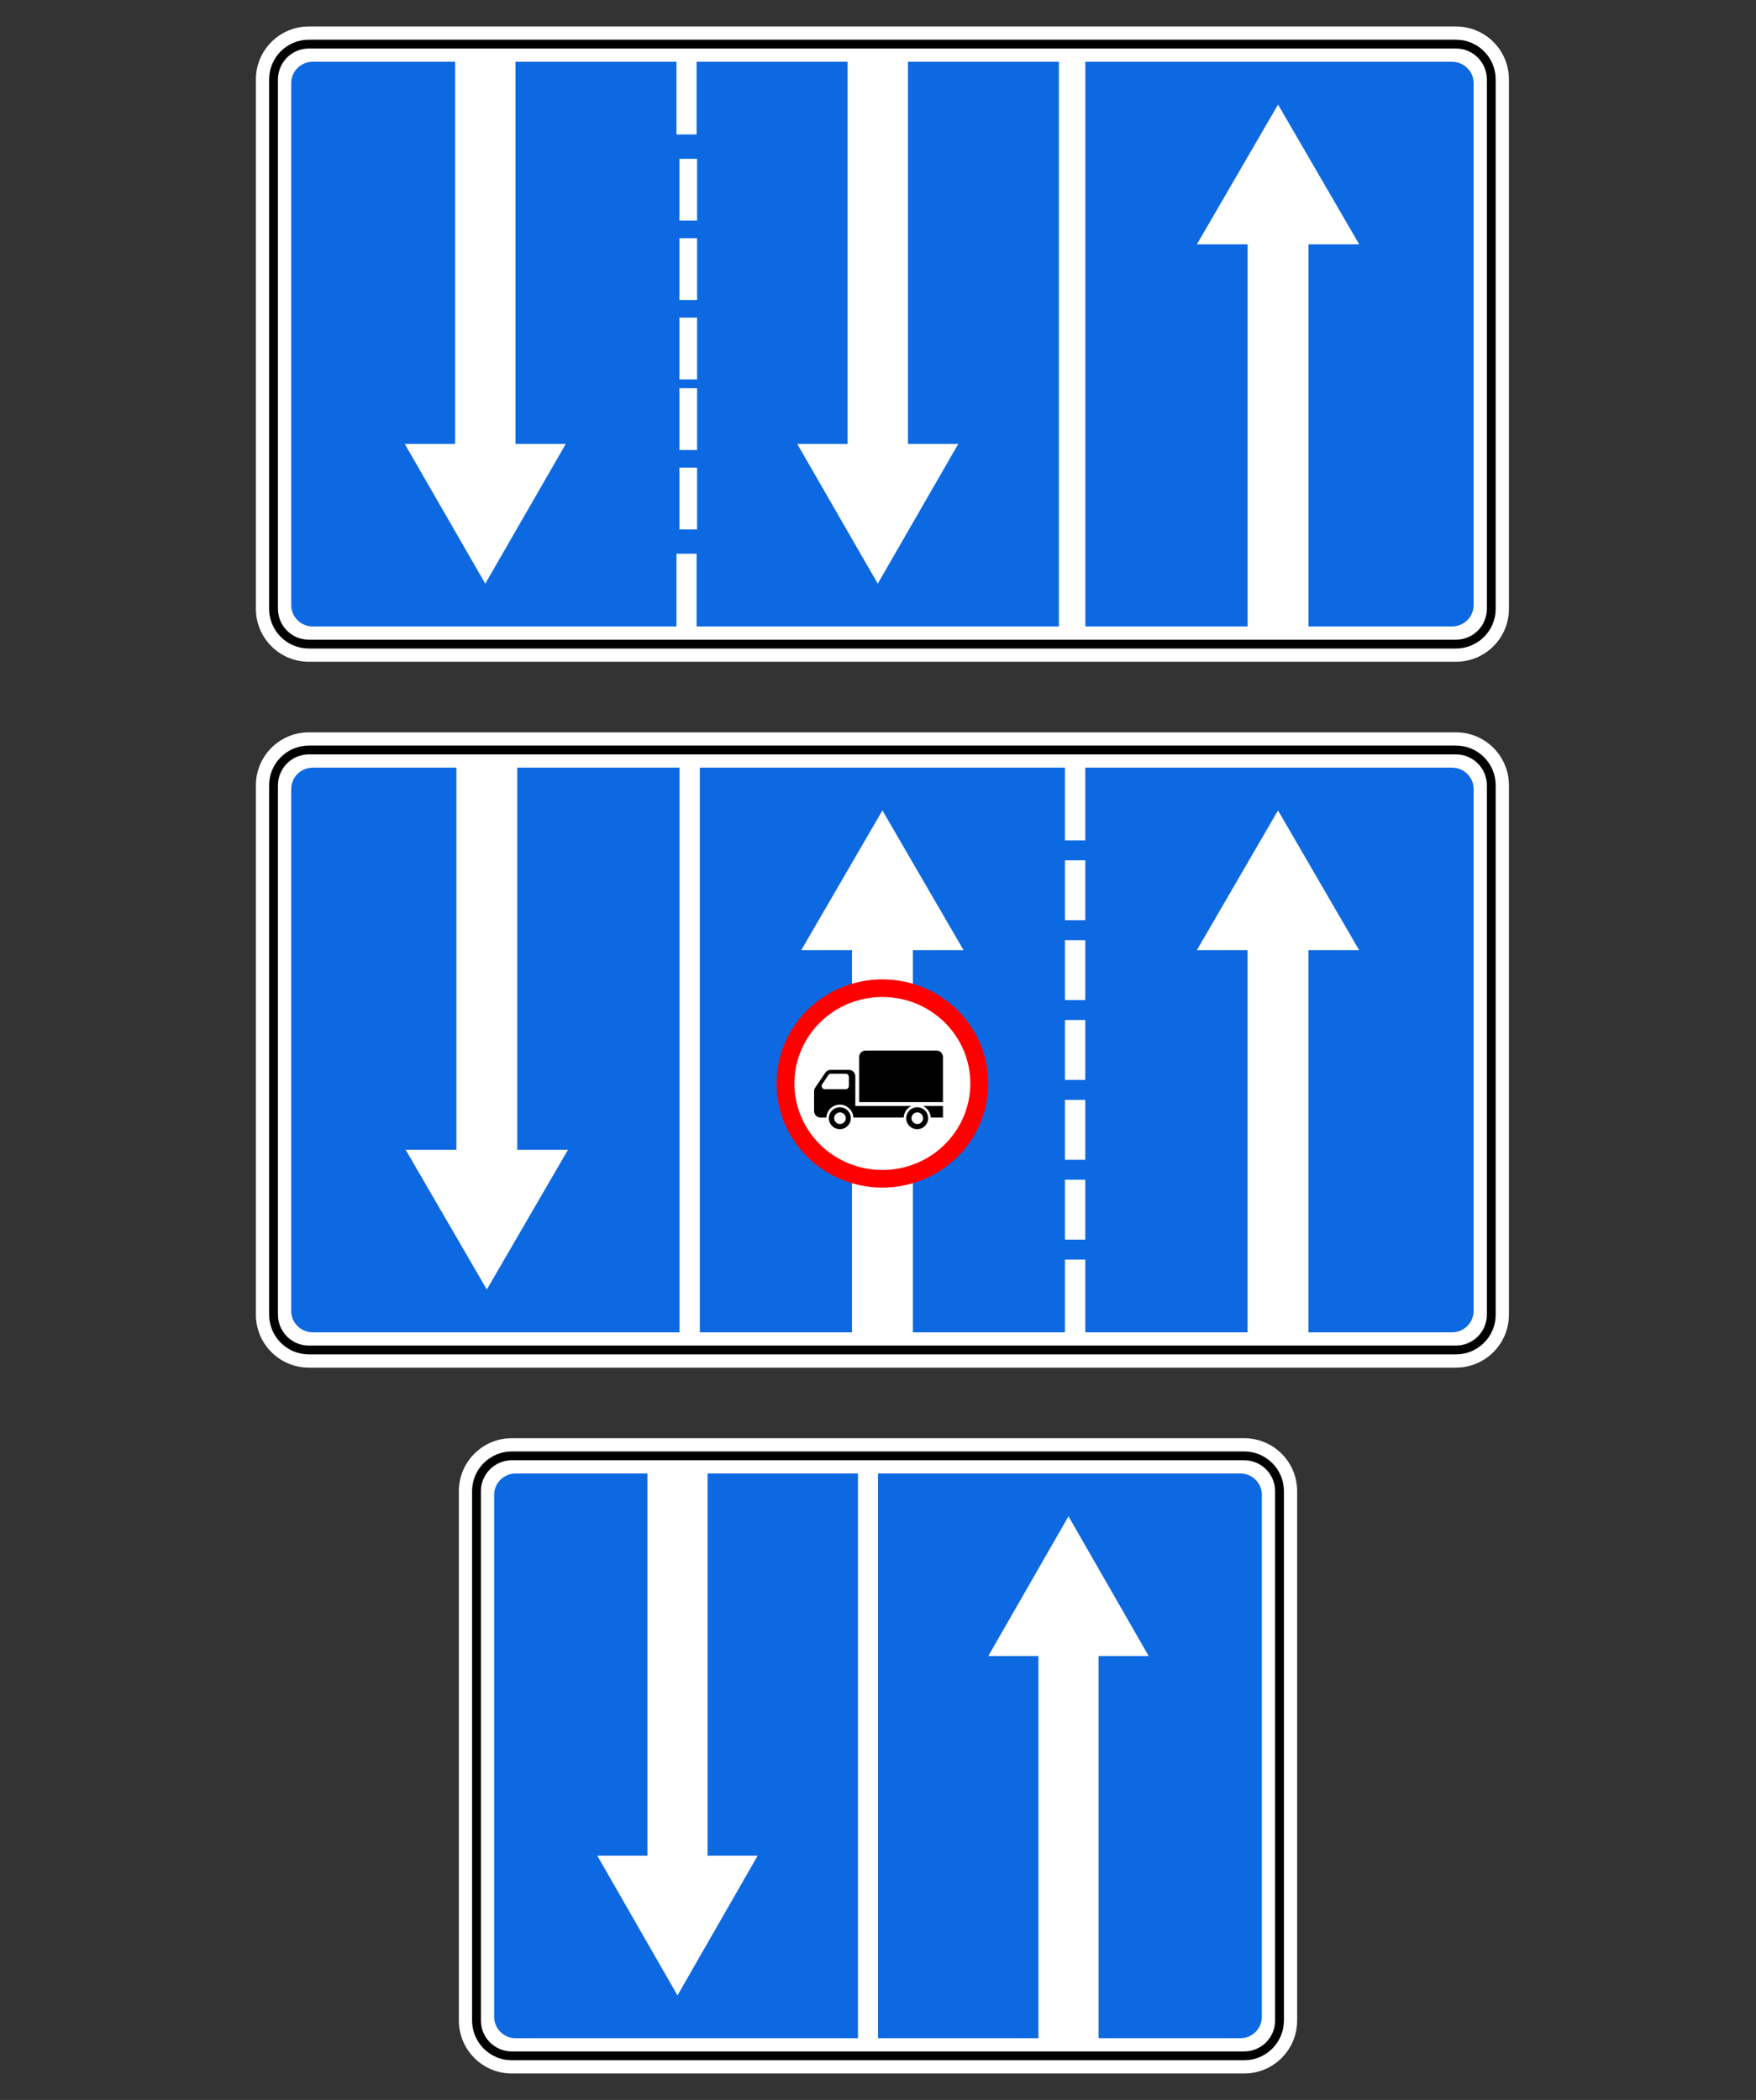
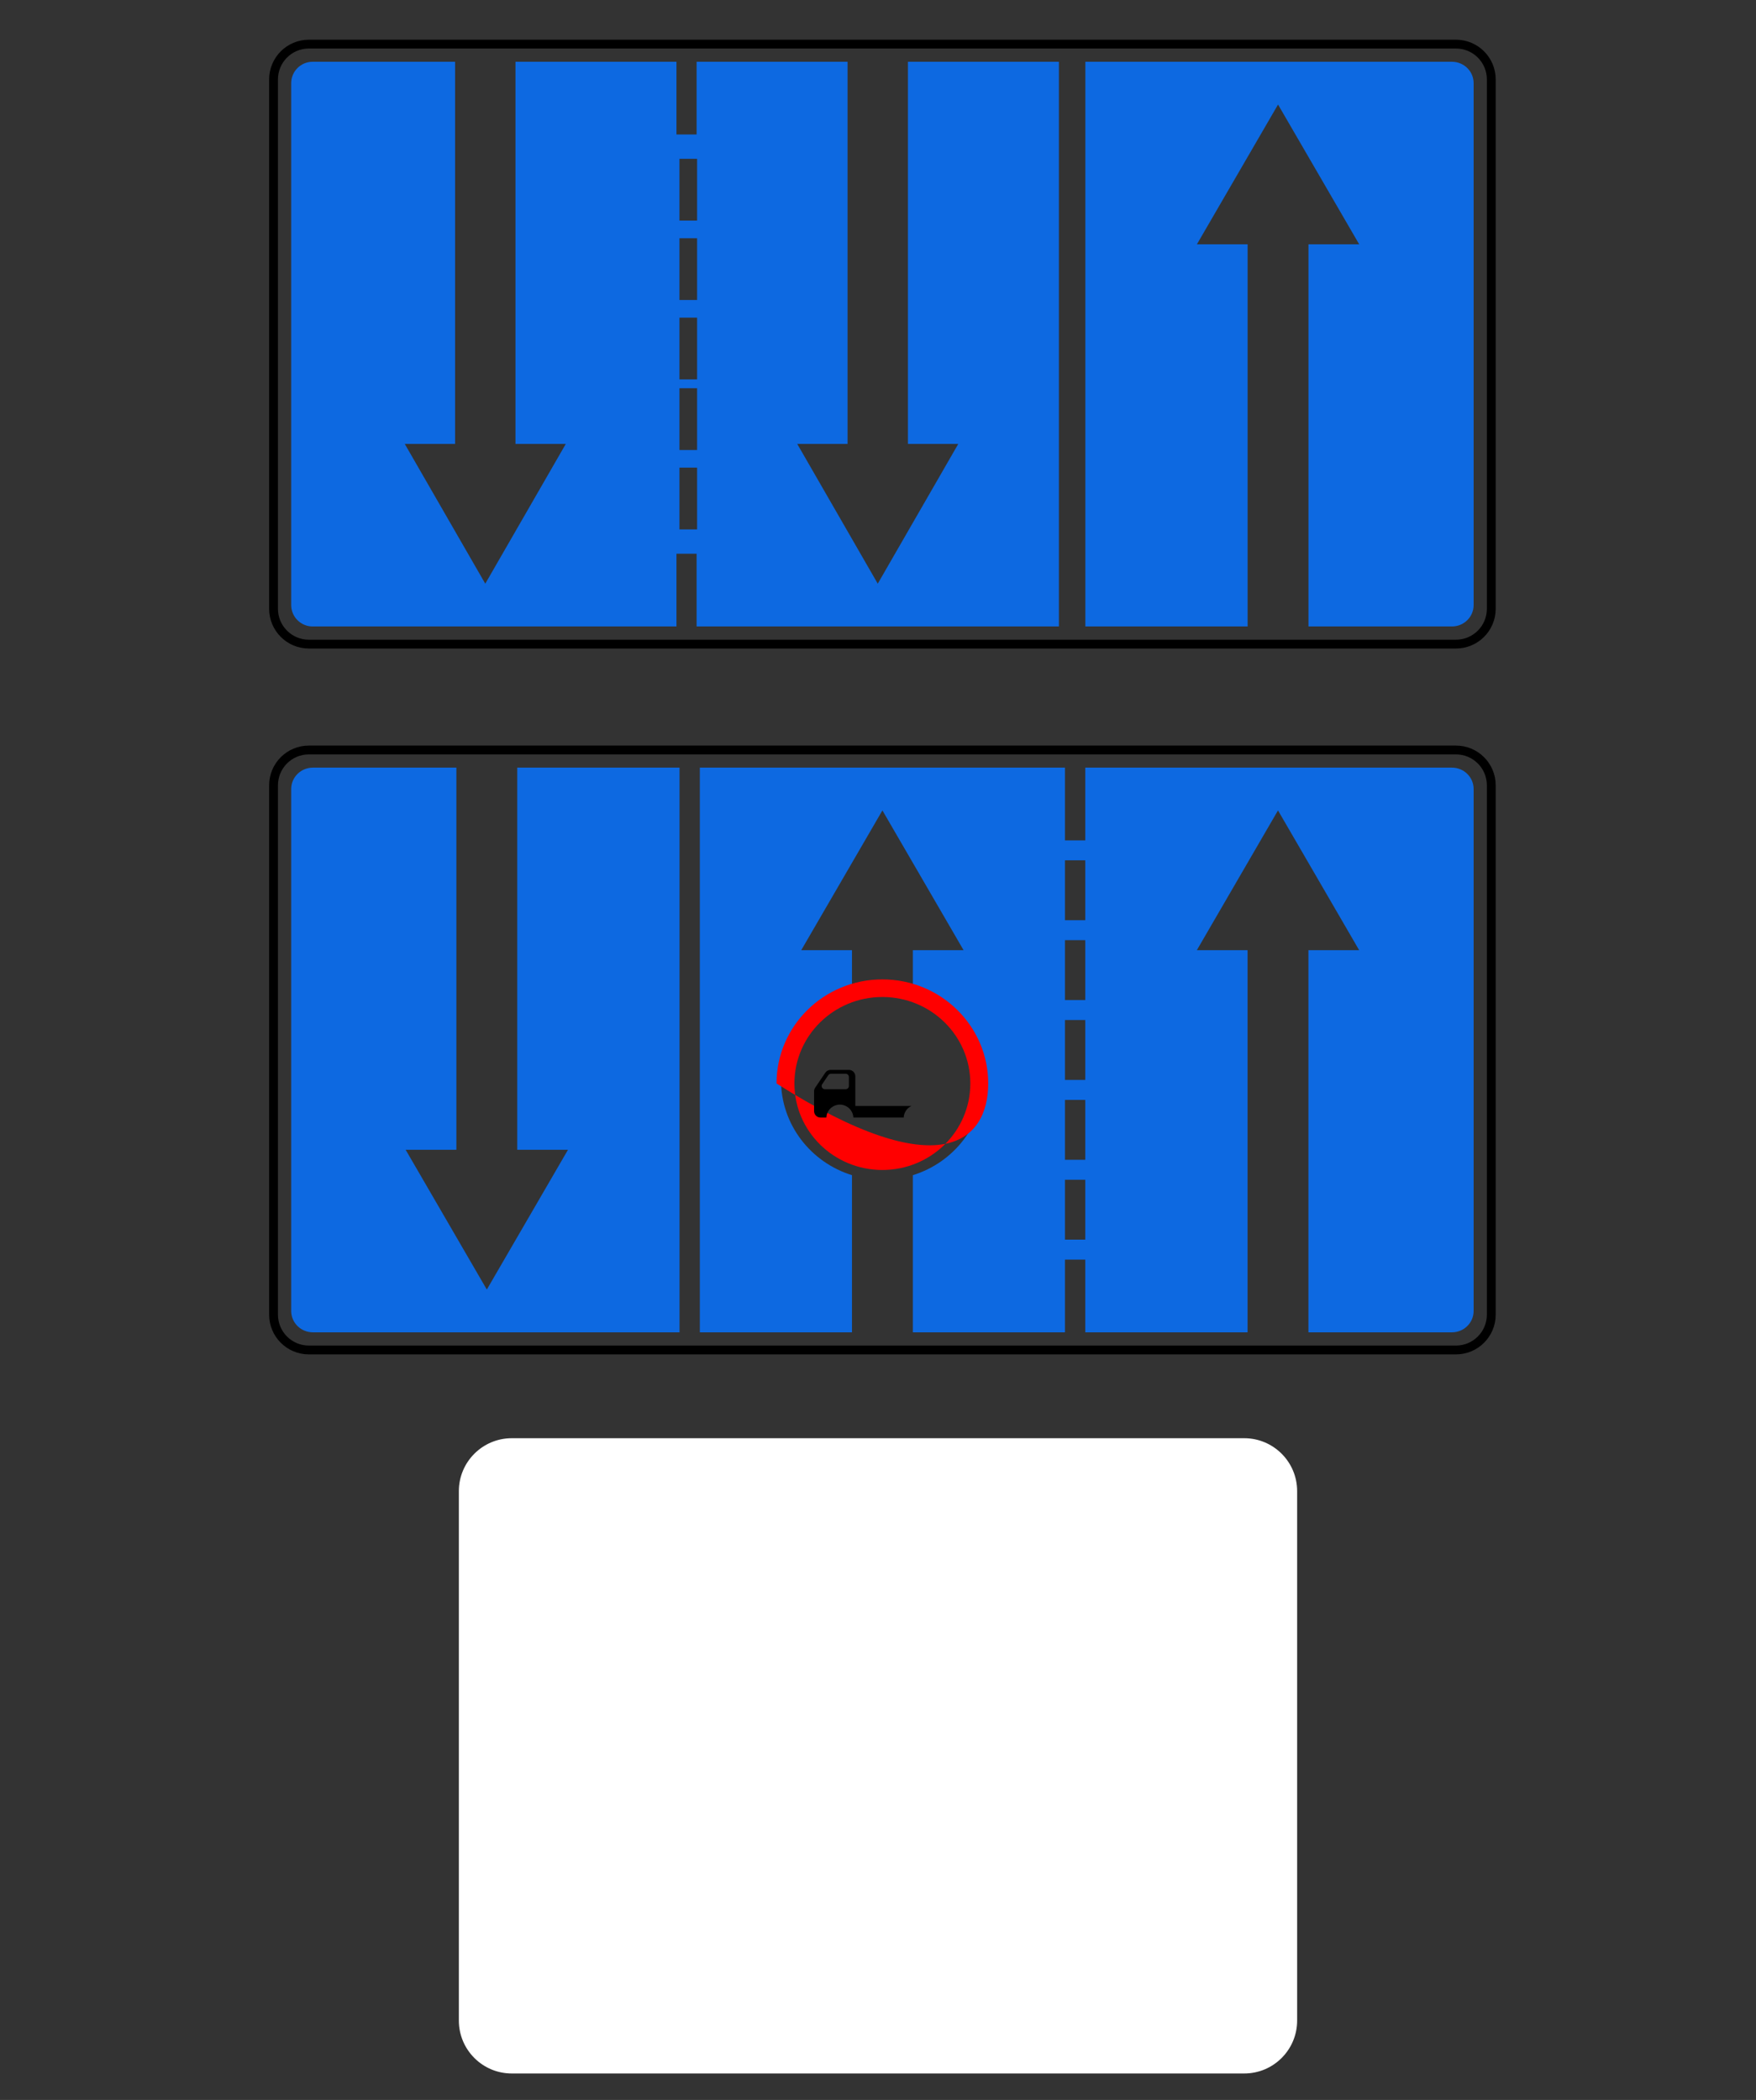
<svg xmlns="http://www.w3.org/2000/svg" viewBox="1900.5 2364 199 238" width="199" height="238">
  <rect x="1900.5" y="2364" width="199" height="238" fill="#333333" stroke="none" />
  <path fill="none" stroke="none" fill-opacity="1" stroke-width="1" stroke-opacity="1" color="rgb(51, 51, 51)" fill-rule="evenodd" font-size-adjust="none" id="tSvg165a71768f4" title="Path 13" d="M 1901.5 2348 C 1967.167 2348 2032.833 2348 2098.5 2348 C 2098.5 2438 2098.5 2528 2098.5 2618 C 2032.833 2618 1967.167 2618 1901.5 2618C 1901.5 2528 1901.5 2438 1901.5 2348Z" />
-   <path fill="#FFF" stroke="none" fill-opacity="1" stroke-width="1" stroke-opacity="1" color="rgb(51, 51, 51)" font-size-adjust="none" fill-rule="nonzero" id="tSvg4ba926aa3e" title="Path 14" d="M 1935.5 2367 C 1978.833 2367 2022.167 2367 2065.5 2367 C 2068.814 2367 2071.5 2369.686 2071.5 2373 C 2071.5 2393 2071.5 2413 2071.5 2433 C 2071.5 2436.314 2068.814 2439 2065.5 2439 C 2022.167 2439 1978.833 2439 1935.5 2439 C 1932.186 2439 1929.5 2436.314 1929.5 2433 C 1929.5 2413 1929.5 2393 1929.5 2373C 1929.5 2369.686 1932.186 2367 1935.5 2367Z" />
  <path fill="none" stroke="#000" fill-opacity="1" stroke-width="1" stroke-opacity="1" color="rgb(51, 51, 51)" fill-rule="evenodd" font-size-adjust="none" id="tSvg15ee9520b2f" title="Path 15" d="M 1935.5 2369 C 1978.833 2369 2022.167 2369 2065.5 2369 C 2067.709 2369 2069.5 2370.791 2069.5 2373 C 2069.5 2393 2069.5 2413 2069.5 2433 C 2069.5 2435.209 2067.709 2437 2065.5 2437 C 2022.167 2437 1978.833 2437 1935.5 2437 C 1933.291 2437 1931.5 2435.209 1931.5 2433 C 1931.5 2413 1931.5 2393 1931.5 2373C 1931.5 2370.791 1933.291 2369 1935.5 2369Z" />
  <path fill="#0D69E1" stroke="none" fill-opacity="1" stroke-width="1" stroke-opacity="1" color="rgb(51, 51, 51)" font-size-adjust="none" fill-rule="nonzero" id="tSvgbbab87fd38" title="Path 16" d="M 1935.944 2371 C 1934.599 2370.992 1933.503 2372.079 1933.5 2373.424 C 1933.5 2393.141 1933.5 2412.859 1933.5 2432.576 C 1933.503 2433.921 1934.599 2435.008 1935.944 2435 C 1949.683 2435 1963.423 2435 1977.162 2435 C 1977.162 2432.253 1977.162 2429.505 1977.162 2426.758 C 1977.923 2426.758 1978.683 2426.758 1979.444 2426.758 C 1979.444 2429.505 1979.444 2432.253 1979.444 2435 C 1993.129 2435 2006.815 2435 2020.5 2435 C 2020.5 2413.667 2020.5 2392.333 2020.5 2371 C 2014.798 2371 2009.095 2371 2003.393 2371 C 2003.393 2385.437 2003.393 2399.875 2003.393 2414.312 C 2005.294 2414.312 2007.196 2414.312 2009.097 2414.312 C 2006.055 2419.592 2003.014 2424.872 1999.972 2430.152 C 1996.93 2424.872 1993.889 2419.592 1990.847 2414.312 C 1992.748 2414.312 1994.65 2414.312 1996.551 2414.312 C 1996.551 2399.875 1996.551 2385.437 1996.551 2371 C 1990.849 2371 1985.146 2371 1979.444 2371 C 1979.444 2373.747 1979.444 2376.495 1979.444 2379.242 C 1978.683 2379.242 1977.923 2379.242 1977.162 2379.242 C 1977.162 2376.495 1977.162 2373.747 1977.162 2371 C 1971.08 2371 1964.998 2371 1958.916 2371 C 1958.916 2385.437 1958.916 2399.875 1958.916 2414.312 C 1960.817 2414.312 1962.718 2414.312 1964.619 2414.312 C 1961.577 2419.592 1958.536 2424.872 1955.494 2430.152 C 1952.453 2424.872 1949.411 2419.592 1946.37 2414.312 C 1948.271 2414.312 1950.172 2414.312 1952.073 2414.312 C 1952.073 2399.875 1952.073 2385.437 1952.073 2371 C 1946.696 2371 1941.32 2371 1935.943 2371C 1935.943 2371 1935.944 2371 1935.944 2371Z M 2023.5 2371 C 2023.5 2392.333 2023.5 2413.667 2023.5 2435 C 2029.629 2435 2035.758 2435 2041.887 2435 C 2041.887 2420.563 2041.887 2406.125 2041.887 2391.688 C 2039.971 2391.688 2038.056 2391.688 2036.14 2391.688 C 2039.205 2386.408 2042.27 2381.128 2045.335 2375.848 C 2048.4 2381.128 2051.466 2386.408 2054.531 2391.688 C 2052.615 2391.688 2050.699 2391.688 2048.783 2391.688 C 2048.783 2406.125 2048.783 2420.563 2048.783 2435 C 2054.201 2435 2059.619 2435 2065.037 2435 C 2066.402 2435 2067.5 2433.919 2067.5 2432.576 C 2067.5 2412.859 2067.5 2393.141 2067.5 2373.424 C 2067.5 2372.081 2066.402 2371 2065.037 2371C 2051.191 2371 2037.346 2371 2023.5 2371Z M 1977.5 2382 C 1978.167 2382 1978.833 2382 1979.5 2382 C 1979.5 2384.333 1979.5 2386.667 1979.5 2389 C 1978.833 2389 1978.167 2389 1977.5 2389C 1977.5 2386.667 1977.5 2384.333 1977.5 2382Z M 1977.5 2391 C 1978.167 2391 1978.833 2391 1979.5 2391 C 1979.5 2393.333 1979.5 2395.667 1979.5 2398 C 1978.833 2398 1978.167 2398 1977.5 2398C 1977.5 2395.667 1977.5 2393.333 1977.5 2391Z M 1977.5 2400 C 1978.167 2400 1978.833 2400 1979.5 2400 C 1979.5 2402.333 1979.5 2404.667 1979.5 2407 C 1978.833 2407 1978.167 2407 1977.5 2407C 1977.5 2404.667 1977.5 2402.333 1977.5 2400Z M 1977.5 2408 C 1978.167 2408 1978.833 2408 1979.5 2408 C 1979.5 2410.333 1979.5 2412.667 1979.5 2415 C 1978.833 2415 1978.167 2415 1977.5 2415C 1977.5 2412.667 1977.5 2410.333 1977.5 2408Z M 1977.5 2417 C 1978.167 2417 1978.833 2417 1979.5 2417 C 1979.5 2419.333 1979.5 2421.667 1979.5 2424 C 1978.833 2424 1978.167 2424 1977.5 2424C 1977.5 2421.667 1977.5 2419.333 1977.5 2417Z" />
-   <path fill="#FFF" stroke="none" fill-opacity="1" stroke-width="1" stroke-opacity="1" color="rgb(51, 51, 51)" font-size-adjust="none" fill-rule="nonzero" id="tSvgba54c0b71c" title="Path 17" d="M 1935.5 2447 C 1978.833 2447 2022.167 2447 2065.5 2447 C 2068.814 2447 2071.5 2449.686 2071.5 2453 C 2071.5 2473 2071.5 2493 2071.5 2513 C 2071.5 2516.314 2068.814 2519 2065.5 2519 C 2022.167 2519 1978.833 2519 1935.5 2519 C 1932.186 2519 1929.5 2516.314 1929.5 2513 C 1929.5 2493 1929.5 2473 1929.5 2453C 1929.5 2449.686 1932.186 2447 1935.5 2447Z" />
  <path fill="none" stroke="#000" fill-opacity="1" stroke-width="1" stroke-opacity="1" color="rgb(51, 51, 51)" fill-rule="evenodd" font-size-adjust="none" id="tSvgf1c33a5507" title="Path 18" d="M 1935.5 2449 C 1978.833 2449 2022.167 2449 2065.5 2449 C 2067.709 2449 2069.5 2450.791 2069.5 2453 C 2069.5 2473 2069.5 2493 2069.5 2513 C 2069.5 2515.209 2067.709 2517 2065.5 2517 C 2022.167 2517 1978.833 2517 1935.5 2517 C 1933.291 2517 1931.5 2515.209 1931.5 2513 C 1931.5 2493 1931.5 2473 1931.5 2453C 1931.5 2450.791 1933.291 2449 1935.5 2449Z" />
  <path fill="#0D69E1" stroke="none" fill-opacity="1" stroke-width="1" stroke-opacity="1" color="rgb(51, 51, 51)" font-size-adjust="none" fill-rule="nonzero" id="tSvg113c48d377a" title="Path 19" d="M 1935.963 2451 C 1934.6 2451 1933.5 2452.081 1933.5 2453.424 C 1933.5 2473.141 1933.5 2492.859 1933.5 2512.576 C 1933.5 2513.919 1934.599 2515 1935.963 2515 C 1949.812 2515 1963.661 2515 1977.51 2515 C 1977.51 2493.667 1977.51 2472.333 1977.51 2451 C 1971.379 2451 1965.249 2451 1959.118 2451 C 1959.118 2465.437 1959.118 2479.875 1959.118 2494.312 C 1961.034 2494.312 1962.95 2494.312 1964.866 2494.312 C 1961.8 2499.592 1958.735 2504.872 1955.669 2510.152 C 1952.603 2504.872 1949.538 2499.592 1946.472 2494.312 C 1948.388 2494.312 1950.305 2494.312 1952.221 2494.312 C 1952.221 2479.875 1952.221 2465.437 1952.221 2451C 1946.802 2451 1941.382 2451 1935.963 2451Z M 1979.81 2451 C 1979.81 2472.333 1979.81 2493.667 1979.81 2515 C 1985.557 2515 1991.303 2515 1997.05 2515 C 1997.05 2509.063 1997.05 2503.125 1997.05 2497.188 C 1992.386 2495.746 1989.005 2491.46 1989.005 2486.394 C 1989.005 2481.328 1992.386 2477.041 1997.05 2475.6 C 1997.05 2474.296 1997.05 2472.992 1997.05 2471.688 C 1995.134 2471.688 1993.218 2471.688 1991.302 2471.688 C 1994.368 2466.408 1997.434 2461.128 2000.5 2455.848 C 2003.566 2461.128 2006.631 2466.408 2009.697 2471.688 C 2007.781 2471.688 2005.866 2471.688 2003.95 2471.688 C 2003.95 2472.992 2003.95 2474.296 2003.95 2475.6 C 2008.614 2477.041 2011.995 2481.328 2011.995 2486.394 C 2011.995 2491.46 2008.614 2495.746 2003.95 2497.188 C 2003.95 2503.125 2003.95 2509.063 2003.95 2515 C 2009.697 2515 2015.443 2515 2021.19 2515 C 2021.19 2512.253 2021.19 2509.505 2021.19 2506.758 C 2021.957 2506.758 2022.723 2506.758 2023.49 2506.758 C 2023.49 2509.505 2023.49 2512.253 2023.49 2515 C 2029.62 2515 2035.751 2515 2041.881 2515 C 2041.881 2500.563 2041.881 2486.125 2041.881 2471.688 C 2039.965 2471.688 2038.049 2471.688 2036.133 2471.688 C 2039.199 2466.408 2042.264 2461.128 2045.33 2455.848 C 2048.396 2461.128 2051.461 2466.408 2054.527 2471.688 C 2052.611 2471.688 2050.694 2471.688 2048.778 2471.688 C 2048.778 2486.125 2048.778 2500.563 2048.778 2515 C 2054.197 2515 2059.617 2515 2065.036 2515 C 2066.4 2515 2067.5 2513.919 2067.5 2512.576 C 2067.5 2492.859 2067.5 2473.141 2067.5 2453.424 C 2067.5 2452.081 2066.401 2451 2065.037 2451 C 2051.188 2451 2037.339 2451 2023.49 2451 C 2023.49 2453.747 2023.49 2456.495 2023.49 2459.242 C 2022.723 2459.242 2021.957 2459.242 2021.19 2459.242 C 2021.19 2456.495 2021.19 2453.747 2021.19 2451C 2007.397 2451 1993.603 2451 1979.81 2451Z M 2021.19 2461.506 C 2021.957 2461.506 2022.723 2461.506 2023.49 2461.506 C 2023.49 2463.769 2023.49 2466.031 2023.49 2468.294 C 2022.723 2468.294 2021.957 2468.294 2021.19 2468.294C 2021.19 2466.031 2021.19 2463.769 2021.19 2461.506Z M 2021.19 2470.555 C 2021.957 2470.555 2022.723 2470.555 2023.49 2470.555 C 2023.49 2472.817 2023.49 2475.08 2023.49 2477.342 C 2022.723 2477.342 2021.957 2477.342 2021.19 2477.342C 2021.19 2475.08 2021.19 2472.817 2021.19 2470.555Z M 2021.19 2479.606 C 2021.957 2479.606 2022.723 2479.606 2023.49 2479.606 C 2023.49 2481.869 2023.49 2484.131 2023.49 2486.394 C 2022.723 2486.394 2021.957 2486.394 2021.19 2486.394C 2021.19 2484.131 2021.19 2481.869 2021.19 2479.606Z M 2021.19 2488.658 C 2021.957 2488.658 2022.723 2488.658 2023.49 2488.658 C 2023.49 2490.92 2023.49 2493.183 2023.49 2495.445 C 2022.723 2495.445 2021.957 2495.445 2021.19 2495.445C 2021.19 2493.183 2021.19 2490.92 2021.19 2488.658Z M 2021.19 2497.706 C 2021.957 2497.706 2022.723 2497.706 2023.49 2497.706 C 2023.49 2499.969 2023.49 2502.231 2023.49 2504.494 C 2022.723 2504.494 2021.957 2504.494 2021.19 2504.494C 2021.19 2502.231 2021.19 2499.969 2021.19 2497.706Z" />
-   <path fill="red" stroke="none" fill-opacity="1" stroke-width="1" stroke-opacity="1" color="rgb(51, 51, 51)" font-size-adjust="none" fill-rule="nonzero" id="tSvg10e432683f4" title="Path 20" d="M 2000.495 2475 C 1993.87 2475 1988.5 2480.282 1988.5 2486.797 C 1988.5 2493.313 1993.87 2498.595 2000.495 2498.595 C 2007.12 2498.595 2012.49 2493.313 2012.49 2486.797C 2012.49 2480.282 2007.12 2475 2000.495 2475Z M 2000.495 2476.995 C 2006 2476.995 2010.462 2481.383 2010.462 2486.797 C 2010.462 2492.211 2006 2496.6 2000.495 2496.6 C 1994.99 2496.6 1990.528 2492.211 1990.528 2486.797C 1990.528 2481.383 1994.99 2476.995 2000.495 2476.995Z" />
+   <path fill="red" stroke="none" fill-opacity="1" stroke-width="1" stroke-opacity="1" color="rgb(51, 51, 51)" font-size-adjust="none" fill-rule="nonzero" id="tSvg10e432683f4" title="Path 20" d="M 2000.495 2475 C 1993.87 2475 1988.5 2480.282 1988.5 2486.797 C 2007.12 2498.595 2012.49 2493.313 2012.49 2486.797C 2012.49 2480.282 2007.12 2475 2000.495 2475Z M 2000.495 2476.995 C 2006 2476.995 2010.462 2481.383 2010.462 2486.797 C 2010.462 2492.211 2006 2496.6 2000.495 2496.6 C 1994.99 2496.6 1990.528 2492.211 1990.528 2486.797C 1990.528 2481.383 1994.99 2476.995 2000.495 2476.995Z" />
  <path fill="rgb(0, 0, 0)" stroke="none" fill-opacity="1" stroke-width="1" stroke-opacity="1" color="rgb(51, 51, 51)" font-size-adjust="none" id="tSvga639023736" title="Path 21" d="M 1994.632 2485.255 C 1994.389 2485.255 1994.162 2485.375 1994.026 2485.577 C 1993.644 2486.143 1993.262 2486.709 1992.88 2487.275 C 1992.799 2487.396 1992.756 2487.538 1992.756 2487.683 C 1992.756 2488.432 1992.756 2489.18 1992.756 2489.929 C 1992.756 2490.333 1993.082 2490.659 1993.486 2490.659 C 1993.706 2490.659 1993.926 2490.659 1994.146 2490.659 C 1994.198 2489.48 1995.507 2488.8 1996.502 2489.434 C 1996.923 2489.703 1997.187 2490.16 1997.209 2490.659 C 1999.109 2490.659 2001.01 2490.659 2002.91 2490.659 C 2002.937 2490.092 2003.275 2489.586 2003.789 2489.345 C 2001.669 2489.345 1999.55 2489.345 1997.43 2489.345 C 1997.43 2488.225 1997.43 2487.105 1997.43 2485.985 C 1997.43 2485.582 1997.103 2485.255 1996.7 2485.255C 1996.011 2485.255 1995.321 2485.255 1994.632 2485.255Z M 1994.67 2485.693 C 1995.225 2485.693 1995.78 2485.693 1996.335 2485.693 C 1996.536 2485.693 1996.7 2485.857 1996.7 2486.058 C 1996.7 2486.399 1996.7 2486.74 1996.7 2487.081 C 1996.7 2487.283 1996.537 2487.446 1996.335 2487.446 C 1995.55 2487.446 1994.765 2487.446 1993.98 2487.446 C 1993.699 2487.446 1993.523 2487.142 1993.664 2486.899 C 1993.668 2486.891 1993.673 2486.883 1993.678 2486.876 C 1993.908 2486.535 1994.138 2486.195 1994.368 2485.854C 1994.436 2485.754 1994.549 2485.694 1994.67 2485.693Z" />
-   <path fill="rgb(0, 0, 0)" stroke="none" fill-opacity="1" stroke-width="1" stroke-opacity="1" color="rgb(51, 51, 51)" font-size-adjust="none" id="tSvg15720d7281e" title="Path 22" d="M 1998.6 2483.064 C 1998.196 2483.063 1997.868 2483.39 1997.868 2483.794 C 1997.868 2485.498 1997.868 2487.203 1997.868 2488.907 C 2001.033 2488.907 2004.198 2488.907 2007.363 2488.907 C 2007.363 2487.203 2007.363 2485.499 2007.363 2483.795 C 2007.364 2483.391 2007.037 2483.064 2006.633 2483.064C 2003.955 2483.064 2001.278 2483.064 1998.6 2483.064Z M 2004.442 2489.491 C 2003.486 2489.491 2002.888 2490.526 2003.366 2491.354 C 2003.588 2491.738 2003.998 2491.975 2004.442 2491.975 C 2005.398 2491.975 2005.996 2490.94 2005.518 2490.112C 2005.296 2489.728 2004.886 2489.491 2004.442 2489.491Z M 2004.442 2490.075 C 2004.948 2490.065 2005.276 2490.606 2005.032 2491.05 C 2004.918 2491.255 2004.704 2491.385 2004.469 2491.39 C 2003.963 2491.4 2003.635 2490.859 2003.879 2490.415C 2003.993 2490.21 2004.207 2490.08 2004.442 2490.075Z M 2005.973 2490.66 C 2005.946 2490.093 2005.608 2489.587 2005.094 2489.345 C 2005.85 2489.345 2006.607 2489.345 2007.363 2489.345 C 2007.363 2489.783 2007.363 2490.222 2007.363 2490.66C 2006.9 2490.66 2006.436 2490.66 2005.973 2490.66Z M 1995.677 2489.491 C 1994.721 2489.491 1994.123 2490.526 1994.601 2491.354 C 1994.823 2491.738 1995.233 2491.975 1995.677 2491.975 C 1996.633 2491.975 1997.231 2490.94 1996.753 2490.112C 1996.531 2489.728 1996.121 2489.491 1995.677 2489.491Z M 1995.677 2490.075 C 1996.183 2490.065 1996.511 2490.606 1996.267 2491.05 C 1996.153 2491.255 1995.939 2491.385 1995.704 2491.39 C 1995.198 2491.4 1994.87 2490.859 1995.114 2490.415C 1995.228 2490.21 1995.442 2490.08 1995.677 2490.075Z" />
  <path fill="#FFF" stroke="none" fill-opacity="1" stroke-width="1" stroke-opacity="1" color="rgb(51, 51, 51)" font-size-adjust="none" fill-rule="nonzero" id="tSvg195f99af32" title="Path 23" d="M 1958.5 2527 C 1986.167 2527 2013.833 2527 2041.5 2527 C 2044.814 2527 2047.5 2529.686 2047.5 2533 C 2047.5 2553 2047.5 2573 2047.5 2593 C 2047.5 2596.314 2044.814 2599 2041.5 2599 C 2013.833 2599 1986.167 2599 1958.5 2599 C 1955.186 2599 1952.5 2596.314 1952.5 2593 C 1952.5 2573 1952.5 2553 1952.5 2533C 1952.5 2529.686 1955.186 2527 1958.5 2527Z" />
-   <path fill="none" stroke="#000" fill-opacity="1" stroke-width="1" stroke-opacity="1" color="rgb(51, 51, 51)" fill-rule="evenodd" font-size-adjust="none" id="tSvg671b2fe331" title="Path 24" d="M 1958.5 2529 C 1986.167 2529 2013.833 2529 2041.5 2529 C 2043.709 2529 2045.5 2530.791 2045.5 2533 C 2045.5 2553 2045.5 2573 2045.5 2593 C 2045.5 2595.209 2043.709 2597 2041.5 2597 C 2013.833 2597 1986.167 2597 1958.5 2597 C 1956.291 2597 1954.5 2595.209 1954.5 2593 C 1954.5 2573 1954.5 2553 1954.5 2533C 1954.5 2530.791 1956.291 2529 1958.5 2529Z" />
-   <path fill="#0D69E1" stroke="none" fill-opacity="1" stroke-width="1" stroke-opacity="1" color="rgb(51, 51, 51)" font-size-adjust="none" fill-rule="nonzero" id="tSvg10428bff8c3" title="Path 25" d="M 1958.935 2531 C 1957.592 2530.994 1956.5 2532.081 1956.5 2533.424 C 1956.5 2553.141 1956.5 2572.859 1956.5 2592.576 C 1956.5 2593.919 1957.592 2595.006 1958.935 2595 C 1971.866 2595 1984.797 2595 1997.728 2595 C 1997.728 2573.667 1997.728 2552.333 1997.728 2531 C 1992.047 2531 1986.366 2531 1980.685 2531 C 1980.685 2545.437 1980.685 2559.875 1980.685 2574.312 C 1982.578 2574.312 1984.472 2574.312 1986.365 2574.312 C 1983.336 2579.592 1980.306 2584.872 1977.277 2590.152 C 1974.247 2584.872 1971.217 2579.592 1968.187 2574.312 C 1970.081 2574.312 1971.974 2574.312 1973.868 2574.312 C 1973.868 2559.875 1973.868 2545.437 1973.868 2531C 1968.89 2531 1963.913 2531 1958.935 2531Z M 1999.998 2531 C 1999.998 2552.333 1999.998 2573.667 1999.998 2595 C 2006.059 2595 2012.119 2595 2018.18 2595 C 2018.18 2580.563 2018.18 2566.125 2018.18 2551.688 C 2016.286 2551.688 2014.392 2551.688 2012.498 2551.688 C 2015.528 2546.408 2018.558 2541.128 2021.588 2535.848 C 2024.617 2541.128 2027.647 2546.408 2030.676 2551.688 C 2028.783 2551.688 2026.89 2551.688 2024.997 2551.688 C 2024.997 2566.125 2024.997 2580.563 2024.997 2595 C 2030.354 2595 2035.71 2595 2041.067 2595 C 2042.409 2595.005 2043.5 2593.918 2043.5 2592.576 C 2043.5 2572.859 2043.5 2553.141 2043.5 2533.424 C 2043.5 2532.081 2042.408 2530.994 2041.065 2531C 2027.376 2531 2013.687 2531 1999.998 2531Z" />
  <defs> </defs>
</svg>